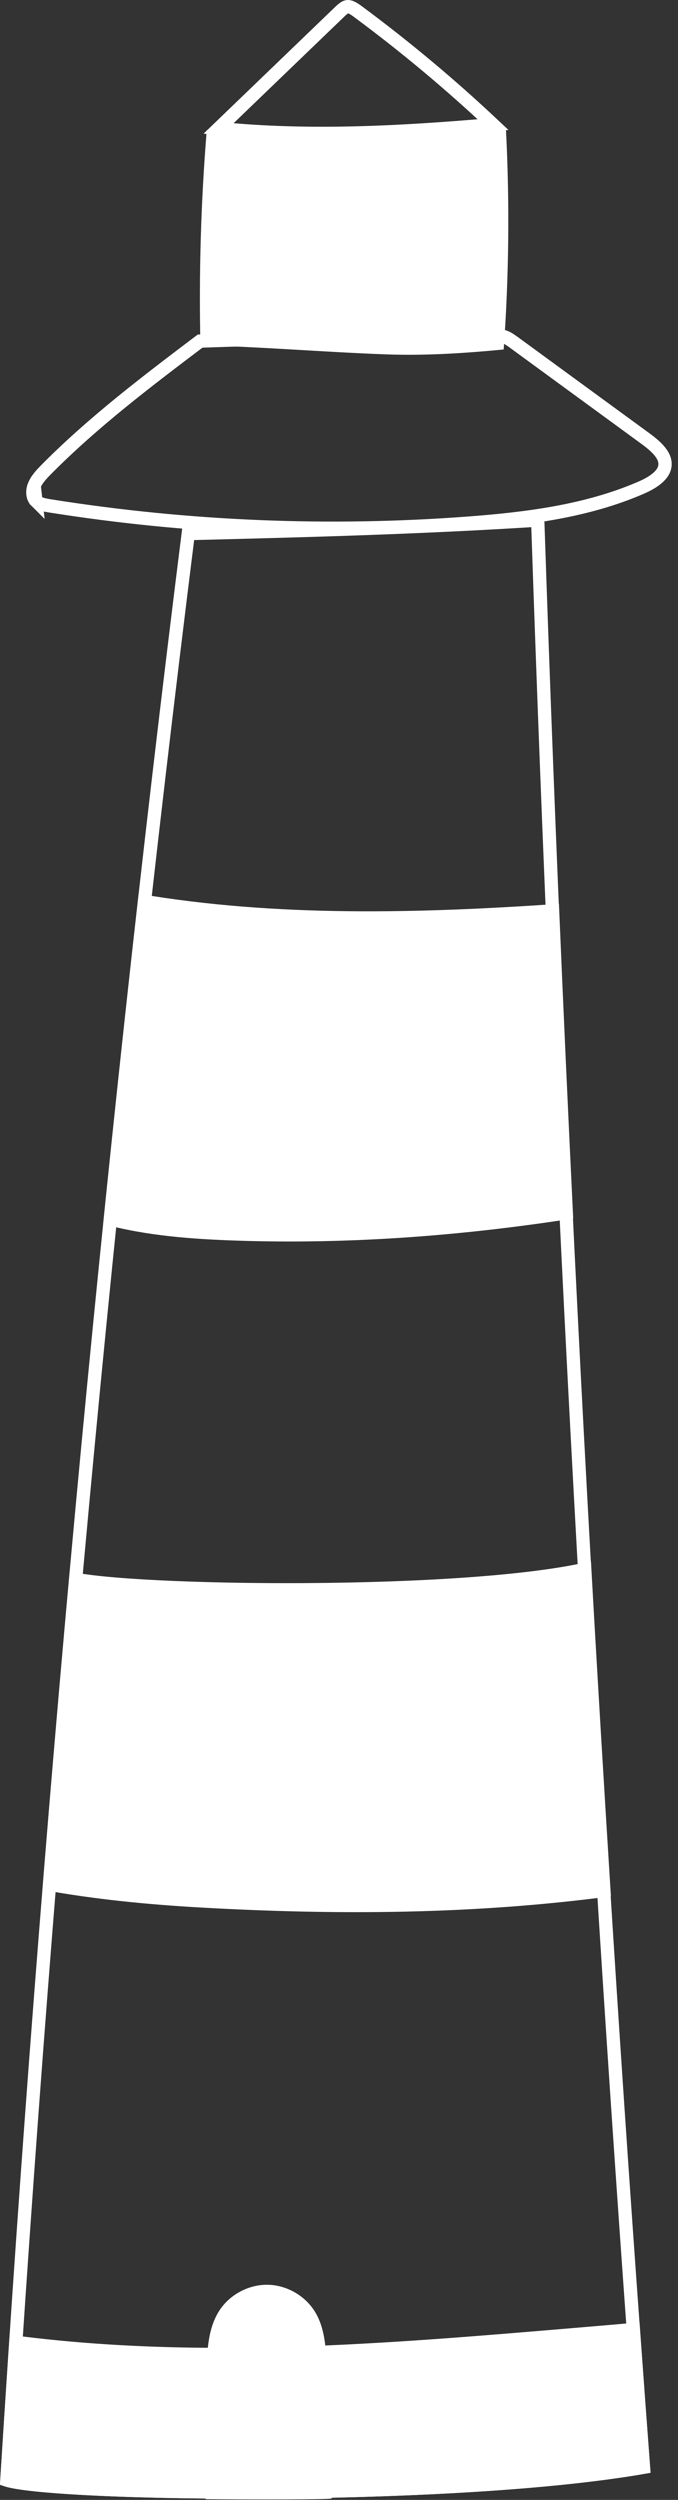
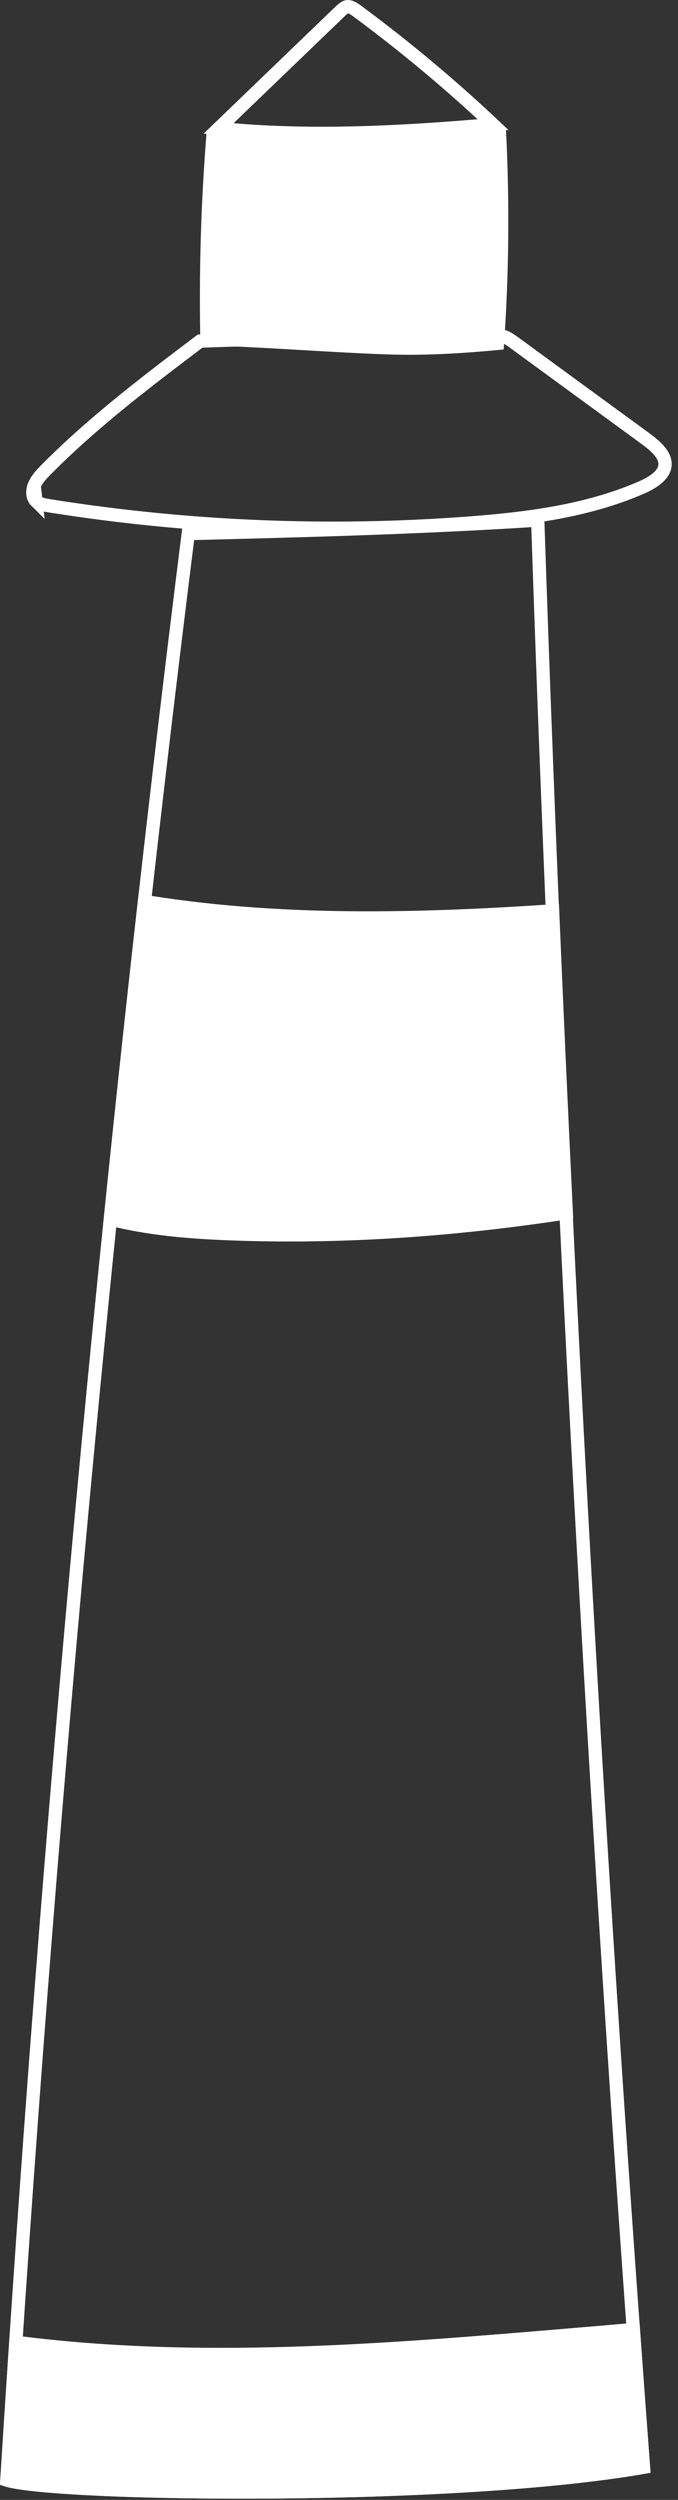
<svg xmlns="http://www.w3.org/2000/svg" width="51" height="188" viewBox="0 0 51 188" fill="none">
  <rect x="0" y="0" width="51" height="188" fill="#333333" stroke="none" />
  <path d="M14.161 40.125C22.745 39.911 31.346 39.693 40.447 39.113C42.083 87.972 44.736 136.797 48.402 185.545C40.878 186.852 29.197 187.373 19.179 187.405C14.075 187.421 9.416 187.31 5.974 187.113C4.251 187.014 2.842 186.895 1.837 186.76C1.333 186.692 0.944 186.622 0.672 186.553C0.613 186.538 0.562 186.524 0.519 186.51C3.563 137.728 8.049 88.89 14.161 40.125ZM0.342 186.441C0.342 186.441 0.343 186.441 0.345 186.442C0.343 186.441 0.342 186.441 0.342 186.441Z" stroke="white" />
  <path d="M29.335 9.93C26.926 9.932 24.517 9.963 22.108 9.975C19.939 9.984 17.708 9.546 15.553 9.786C15.113 15.156 14.956 20.565 15.076 25.964C19.698 26.085 24.309 26.472 28.931 26.646C31.976 26.761 34.931 26.566 37.887 26.282C38.285 20.764 38.341 15.203 38.056 9.672C35.157 9.964 32.2 9.929 29.335 9.93Z" fill="white" />
  <path d="M2.7 37.669L2.7 37.669C2.912 37.881 3.257 37.965 3.761 38.045L3.762 38.045C14.162 39.697 24.755 40.133 35.256 39.341C39.724 39.003 44.187 38.428 48.224 36.676L48.224 36.676C48.685 36.476 49.137 36.231 49.475 35.932C49.81 35.637 49.998 35.322 50.023 34.973L50.023 34.972C50.047 34.627 49.91 34.292 49.629 33.946C49.345 33.595 48.949 33.275 48.537 32.973C46.441 31.441 44.346 29.909 42.25 28.378C41.076 27.519 39.901 26.661 38.727 25.802L38.727 25.802C38.445 25.596 38.22 25.436 37.977 25.343C37.623 25.209 37.215 25.21 36.707 25.222L36.707 25.222C34.052 25.285 31.403 25.321 28.698 25.357C24.38 25.415 19.918 25.474 15.053 25.651C11.036 28.688 7.043 31.718 3.527 35.259C3.097 35.693 2.746 36.073 2.57 36.522L2.7 37.669ZM2.7 37.669C2.463 37.434 2.395 36.969 2.57 36.522L2.7 37.669Z" stroke="white" />
  <path d="M17.694 93.294C26.222 93.588 34.71 92.942 43.117 91.634C42.735 83.747 42.374 75.859 42.044 67.97C31.523 68.69 20.818 68.983 10.43 67.215C9.494 75.492 8.607 83.769 7.762 92.048C10.991 92.934 14.458 93.183 17.694 93.294Z" fill="white" />
-   <path d="M15.059 143.448C25.417 144.037 35.728 143.966 45.953 142.604C45.427 134.206 44.92 125.807 44.452 117.404C35.164 119.659 9.669 119.294 5.244 118.166C4.52 126.151 3.837 134.135 3.193 142.119C7.107 142.834 11.084 143.221 15.059 143.448Z" fill="white" />
  <path d="M43.169 175.07C29.067 176.258 14.812 177.471 0.727 175.583C0.477 179.322 0.233 183.06 0 186.799C1.001 188.123 33.836 188.705 48.935 185.959C48.651 182.188 48.375 178.416 48.105 174.646C46.457 174.792 44.812 174.932 43.169 175.07Z" fill="white" />
-   <path d="M24.949 187.889C24.825 184.607 24.701 181.324 24.576 178.043C24.521 176.601 24.446 175.089 23.696 173.859C22.958 172.647 21.58 171.852 20.161 171.821C18.744 171.791 17.332 172.524 16.541 173.701C15.665 175.008 15.581 176.674 15.54 178.248C15.456 181.48 15.434 184.713 15.469 187.945C18.565 187.977 24.953 187.982 24.949 187.889Z" fill="white" />
-   <path d="M26.114 0.505L26.114 0.505C26.201 0.491 26.308 0.507 26.453 0.574C26.603 0.643 26.757 0.75 26.933 0.88C30.481 3.508 33.874 6.345 37.09 9.371C30.135 9.977 23.204 10.347 16.439 9.663C17.802 8.351 19.165 7.038 20.529 5.724C22.197 4.119 23.865 2.513 25.532 0.907C25.795 0.653 25.956 0.53 26.114 0.505ZM26.036 0.015V0.015V0.015Z" stroke="white" />
+   <path d="M26.114 0.505L26.114 0.505C26.201 0.491 26.308 0.507 26.453 0.574C26.603 0.643 26.757 0.75 26.933 0.88C30.481 3.508 33.874 6.345 37.09 9.371C30.135 9.977 23.204 10.347 16.439 9.663C22.197 4.119 23.865 2.513 25.532 0.907C25.795 0.653 25.956 0.53 26.114 0.505ZM26.036 0.015V0.015V0.015Z" stroke="white" />
</svg>